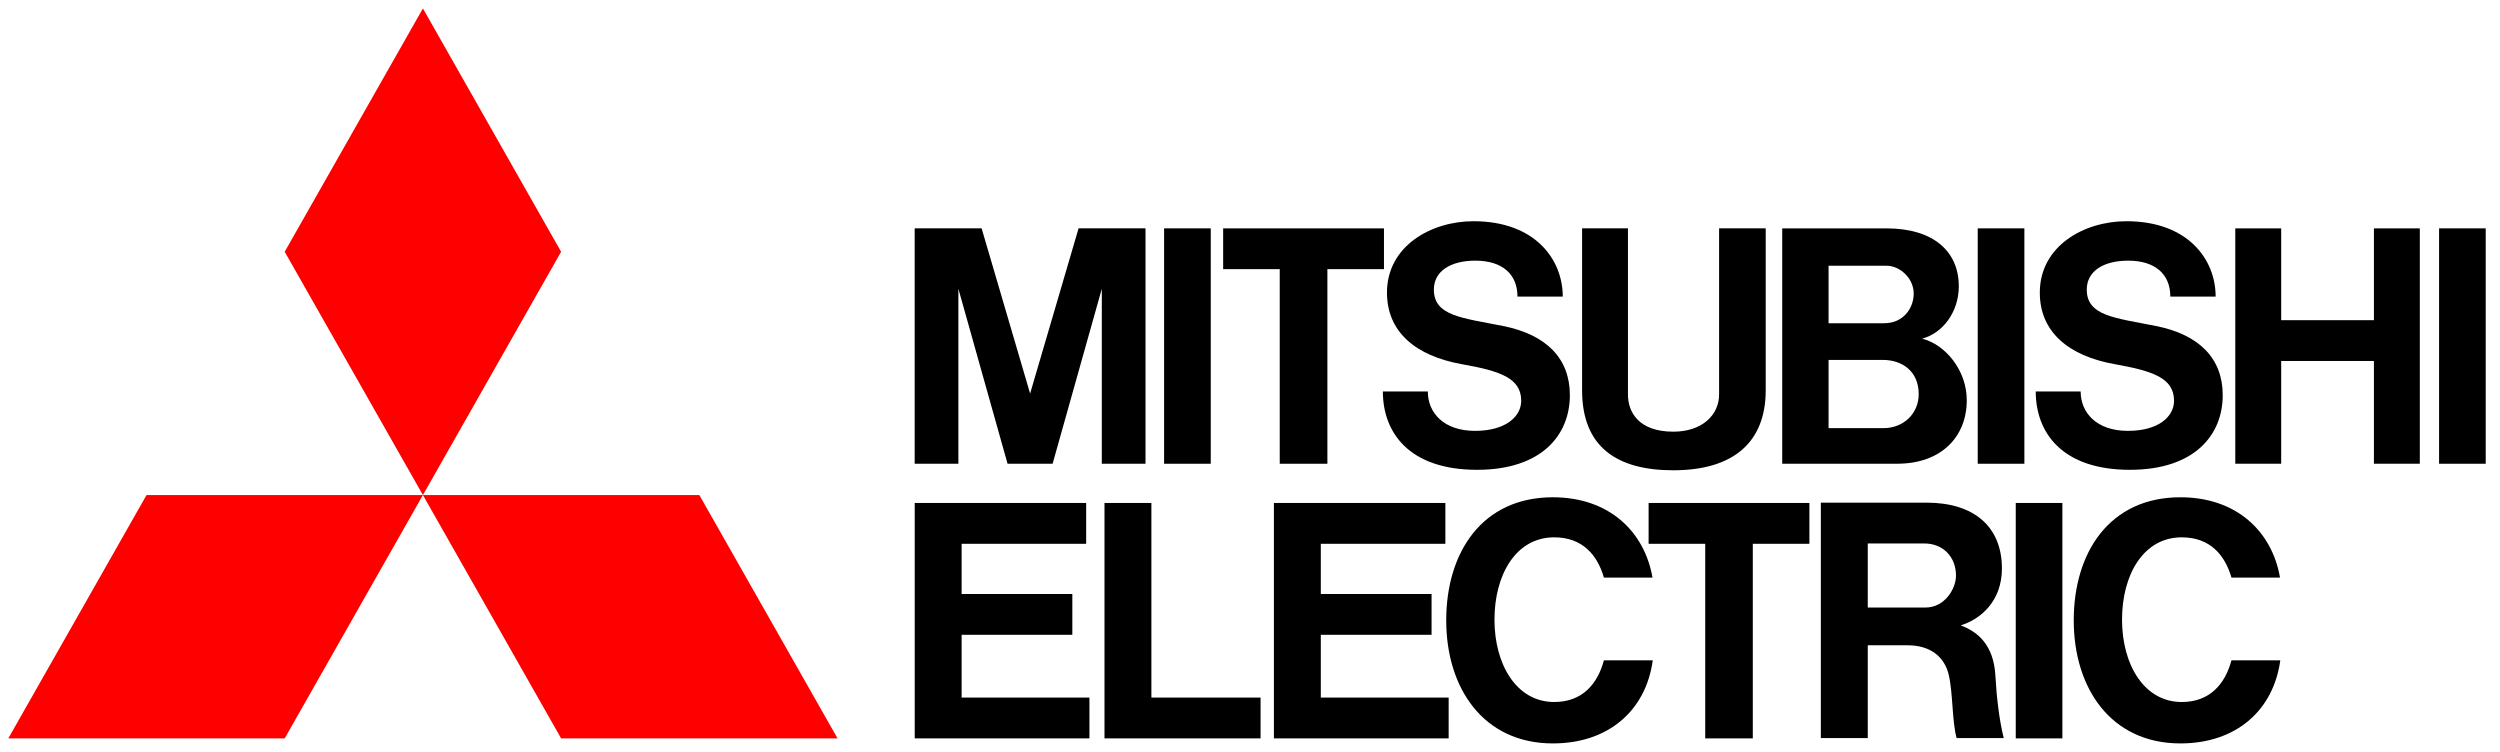
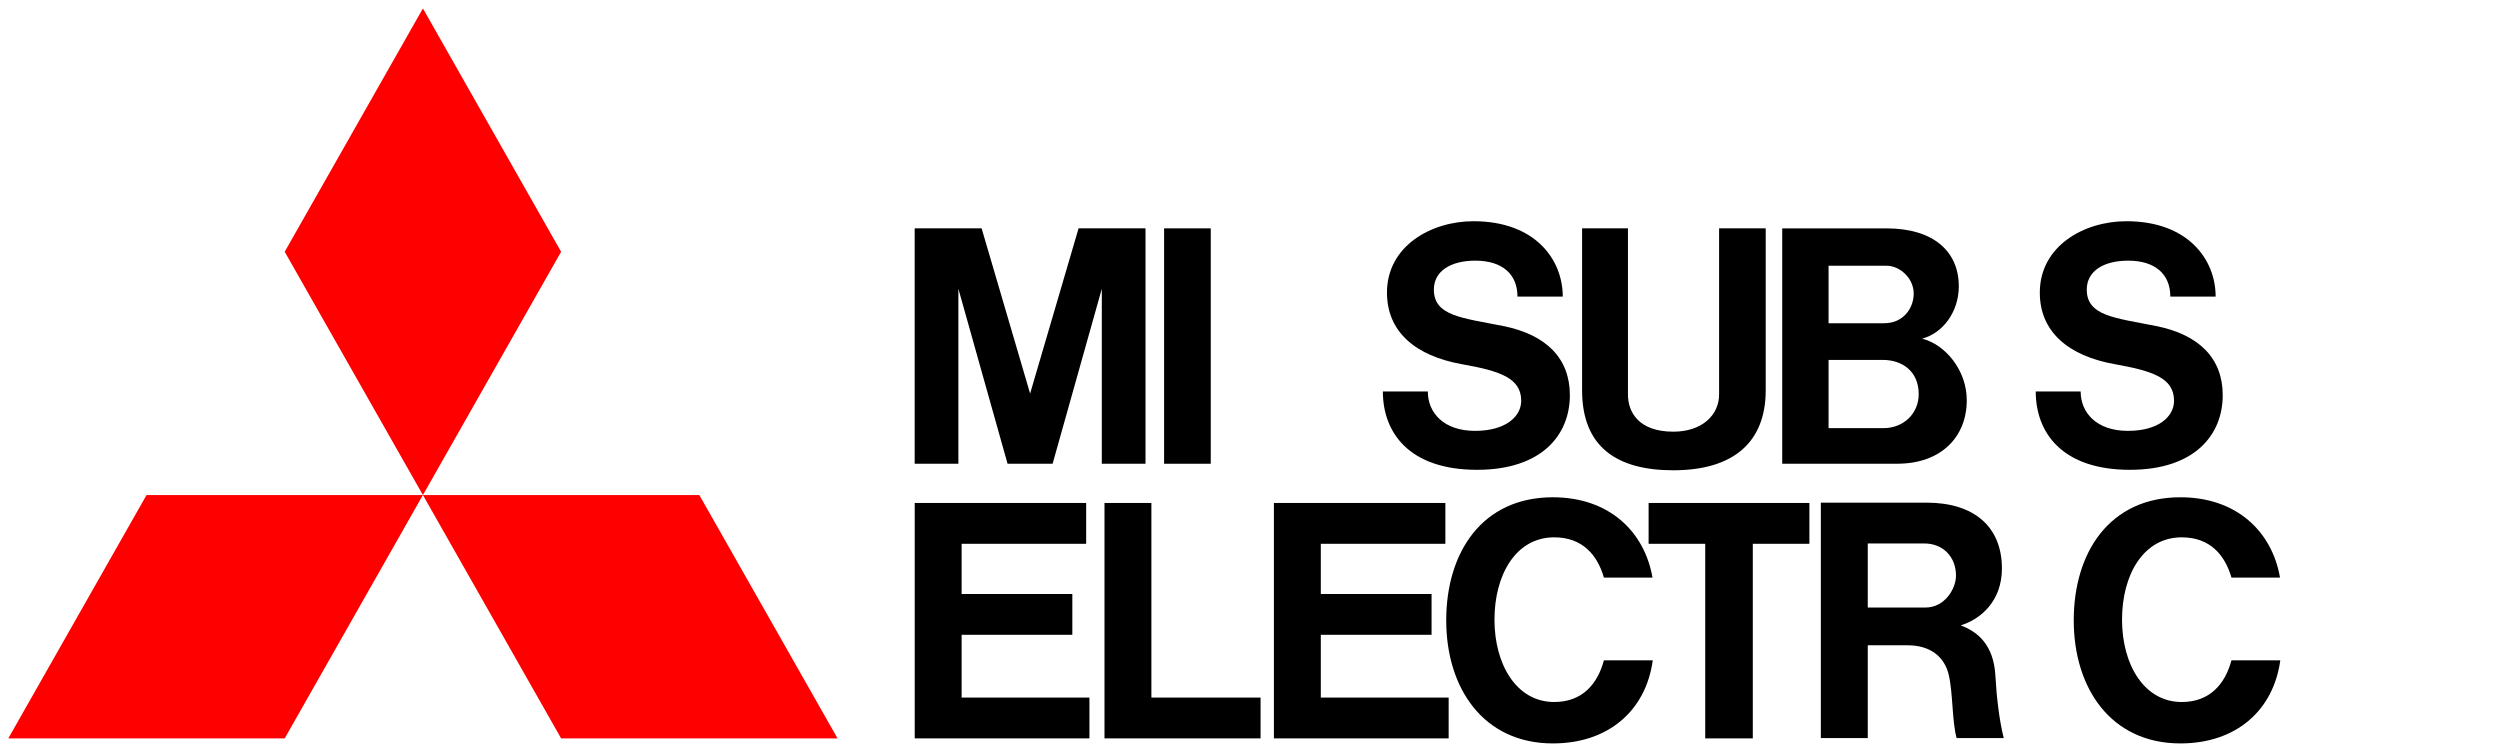
<svg xmlns="http://www.w3.org/2000/svg" width="133" height="40" viewBox="0 0 133 40" fill="none">
  <g clip-path="url(#clip0_9370_2516)">
    <g clip-path="url(#clip1_9370_2516)">
      <path d="M15.146 39.282H0.442L7.795 26.337H22.499L15.146 39.282Z" fill="#FF0000" />
      <path d="M29.851 39.282H44.557L37.205 26.337H22.499L29.851 39.282Z" fill="#FF0000" />
      <path d="M29.851 13.394L22.499 0.449L15.146 13.394L22.499 26.337L29.851 13.394Z" fill="#FF0000" />
      <path d="M51.158 33.771H57.048V31.601H51.158V28.93H57.784V26.758H51.158H48.663V28.93V37.111V39.282H51.158H57.958V37.111H51.158V33.771Z" fill="black" />
      <path d="M50.986 15.363L53.602 24.67H53.706H55.897H55.999L58.616 15.363V24.67H60.941V12.149H59.672H58.577H57.38L54.802 20.938L52.222 12.149H51.026H49.929H48.661V24.67H50.986V15.363Z" fill="black" />
-       <path d="M107.697 12.149H105.215V24.671H107.697V12.149Z" fill="black" />
-       <path d="M109.719 26.758H107.238V39.282H109.719V26.758Z" fill="black" />
-       <path d="M132.24 12.149H129.759V24.671H132.24V12.149Z" fill="black" />
      <path d="M64.412 12.149H61.93V24.671H64.412V12.149Z" fill="black" />
-       <path d="M126.292 17.034H121.359V12.15H118.917V24.67H121.359V19.204H126.292V24.67H128.734V12.15H126.292V17.034Z" fill="black" />
-       <path d="M68.082 24.671H70.617V14.319H73.627V12.15H70.617H68.082H65.072V14.319H68.082V24.671Z" fill="black" />
      <path d="M90.718 39.282H93.249V28.93H96.26V26.758H93.249H90.718H87.706V28.93H90.718V39.282Z" fill="black" />
      <path d="M89.022 25.019C92.183 25.019 93.936 23.557 93.936 20.761V12.149H91.456V20.989C91.456 22.065 90.564 22.965 89.022 22.965C87.156 22.965 86.607 21.904 86.607 20.989V12.149H84.167V20.761C84.167 23.771 86.005 25.019 89.022 25.019Z" fill="black" />
      <path d="M70.267 33.771H76.159V31.601H70.267V28.93H76.894V26.758H70.267H67.772V28.93V37.111V39.282H70.267H77.068V37.111H70.267V33.771Z" fill="black" />
      <path d="M100.374 14.138C101.051 14.138 101.809 14.779 101.809 15.621C101.809 16.371 101.279 17.197 100.235 17.197H97.28V14.138H100.374ZM100.19 22.778H97.28V19.147H100.161C101.198 19.147 102.075 19.752 102.075 20.966C102.075 21.994 101.279 22.778 100.19 22.778ZM97.376 24.67H100.932C103.249 24.67 104.632 23.261 104.632 21.29C104.632 19.697 103.494 18.329 102.256 18.015C103.339 17.735 104.208 16.612 104.208 15.229C104.208 13.383 102.866 12.15 100.369 12.15H97.376H94.826H94.814V24.67H94.826H97.376Z" fill="black" />
      <path d="M99.365 32.32V28.912H102.369C103.383 28.912 104.059 29.635 104.059 30.624C104.059 31.32 103.458 32.32 102.443 32.32H99.365ZM104.31 33.27C105.367 32.946 106.502 31.983 106.502 30.245C106.502 28.018 105.018 26.741 102.493 26.741H99.365H96.893H96.868V39.264H99.365V34.329H101.483C102.765 34.329 103.461 35.005 103.672 35.897C103.902 36.881 103.843 38.348 104.091 39.264H106.599C106.355 38.305 106.211 37.001 106.157 35.972C106.067 34.277 105.19 33.601 104.31 33.27Z" fill="black" />
      <path d="M61.254 26.758H58.759V37.111V39.282H61.254H67.062V37.111H61.254V26.758Z" fill="black" />
      <path d="M77.791 19.379C79.791 19.734 80.928 20.108 80.928 21.322C80.928 22.143 80.127 22.922 78.469 22.922C76.81 22.922 75.96 21.963 75.96 20.826H73.568C73.568 23.003 74.956 24.994 78.577 24.994C82.023 24.994 83.517 23.14 83.517 21.023C83.517 19.05 82.245 17.799 79.969 17.344C77.783 16.908 76.282 16.814 76.282 15.405C76.282 14.438 77.153 13.867 78.489 13.867C79.913 13.867 80.729 14.577 80.729 15.778H83.139C83.139 13.802 81.667 11.769 78.391 11.769C76.131 11.769 73.787 13.092 73.787 15.566C73.787 17.646 75.29 18.934 77.791 19.379Z" fill="black" />
      <path d="M112.525 19.379C114.523 19.734 115.659 20.108 115.659 21.322C115.659 22.143 114.861 22.922 113.202 22.922C111.544 22.922 110.691 21.963 110.691 20.826H108.301C108.301 23.003 109.688 24.994 113.308 24.994C116.754 24.994 118.249 23.14 118.249 21.023C118.249 19.05 116.978 17.799 114.703 17.344C112.515 16.908 111.016 16.814 111.016 15.405C111.016 14.438 111.885 13.867 113.223 13.867C114.643 13.867 115.461 14.577 115.461 15.778H117.872C117.872 13.802 116.399 11.769 113.124 11.769C110.862 11.769 108.518 13.092 108.518 15.566C108.518 17.646 110.024 18.934 112.525 19.379Z" fill="black" />
      <path d="M82.684 37.347C80.677 37.347 79.506 35.349 79.506 32.969C79.506 30.588 80.636 28.586 82.684 28.586C84.207 28.586 84.989 29.551 85.328 30.728H87.912C87.489 28.277 85.603 26.455 82.613 26.455C78.845 26.455 76.939 29.387 76.939 33.004C76.939 36.62 78.923 39.55 82.613 39.55C85.567 39.55 87.561 37.805 87.927 35.13H85.328C84.989 36.389 84.18 37.347 82.684 37.347Z" fill="black" />
      <path d="M116.069 37.347C114.063 37.347 112.892 35.349 112.892 32.969C112.892 30.588 114.02 28.586 116.069 28.586C117.594 28.586 118.376 29.551 118.713 30.728H121.297C120.873 28.277 118.988 26.455 115.997 26.455C112.228 26.455 110.323 29.387 110.323 33.004C110.323 36.62 112.307 39.55 115.997 39.55C118.952 39.55 120.945 37.805 121.312 35.13H118.713C118.376 36.389 117.563 37.347 116.069 37.347Z" fill="black" />
    </g>
  </g>
  <defs>
    <clipPath id="clip0_9370_2516">
      <rect width="132.683" height="40" fill="white" />
    </clipPath>
    <clipPath id="clip1_9370_2516">
      <rect width="132.683" height="40" fill="white" />
    </clipPath>
  </defs>
</svg>